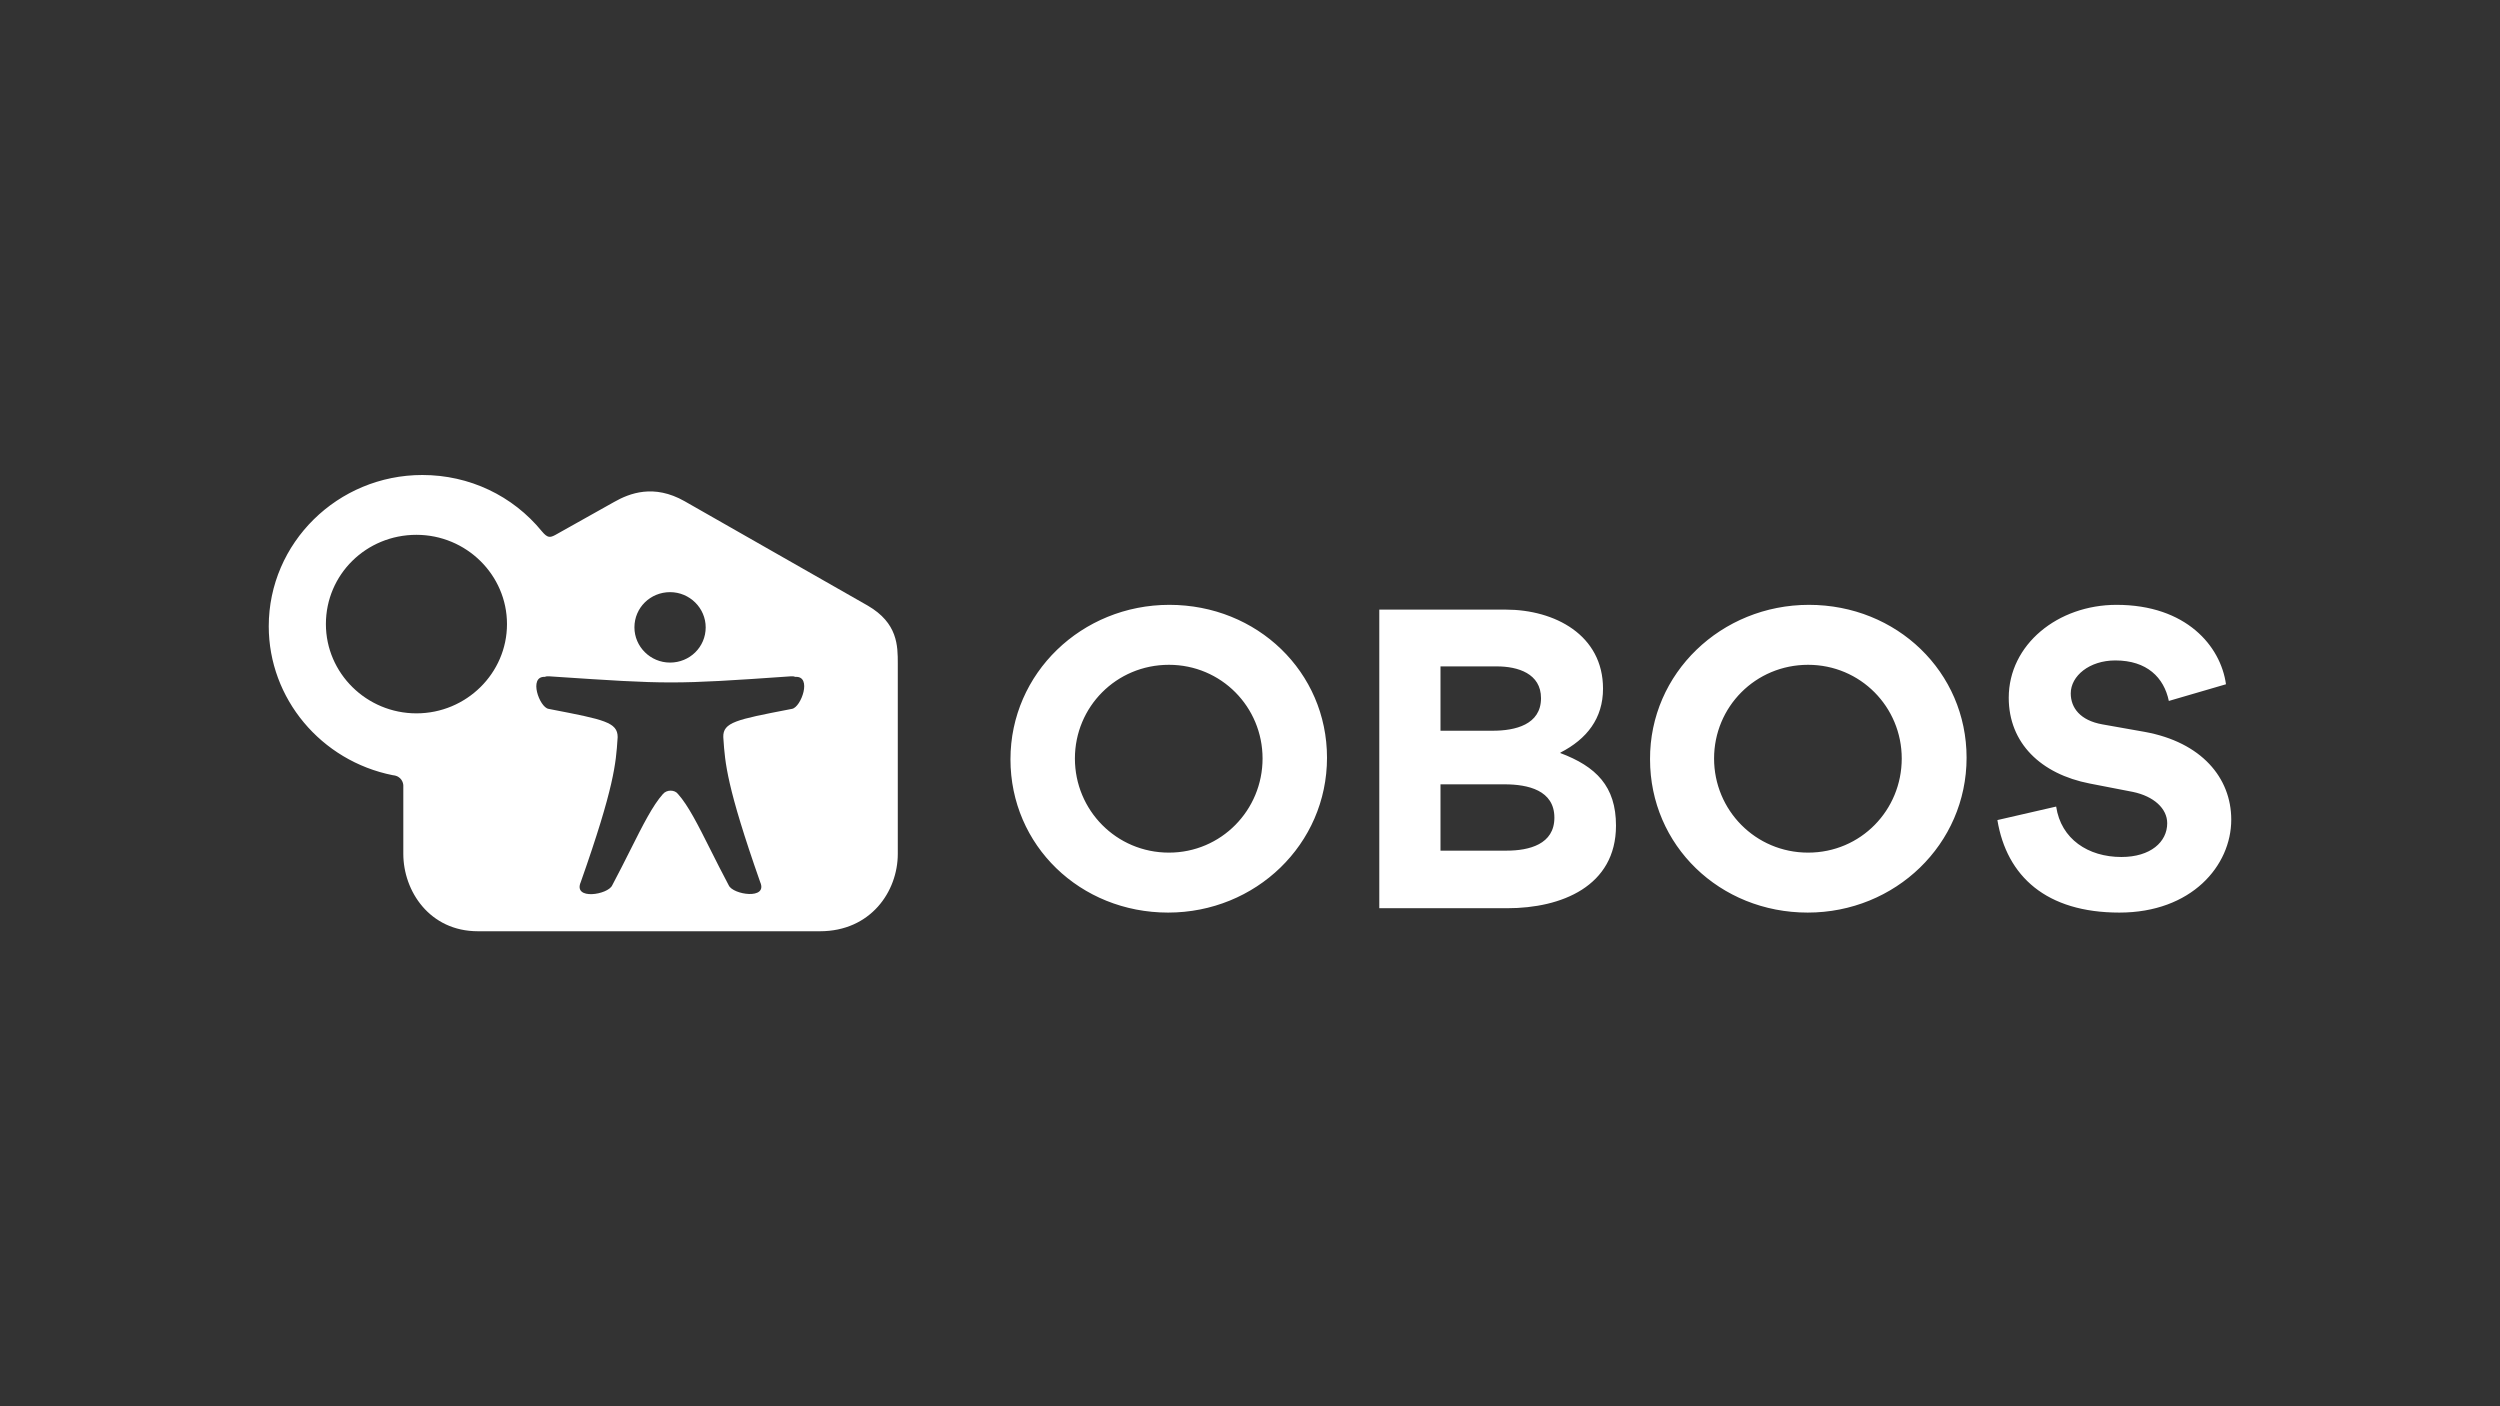
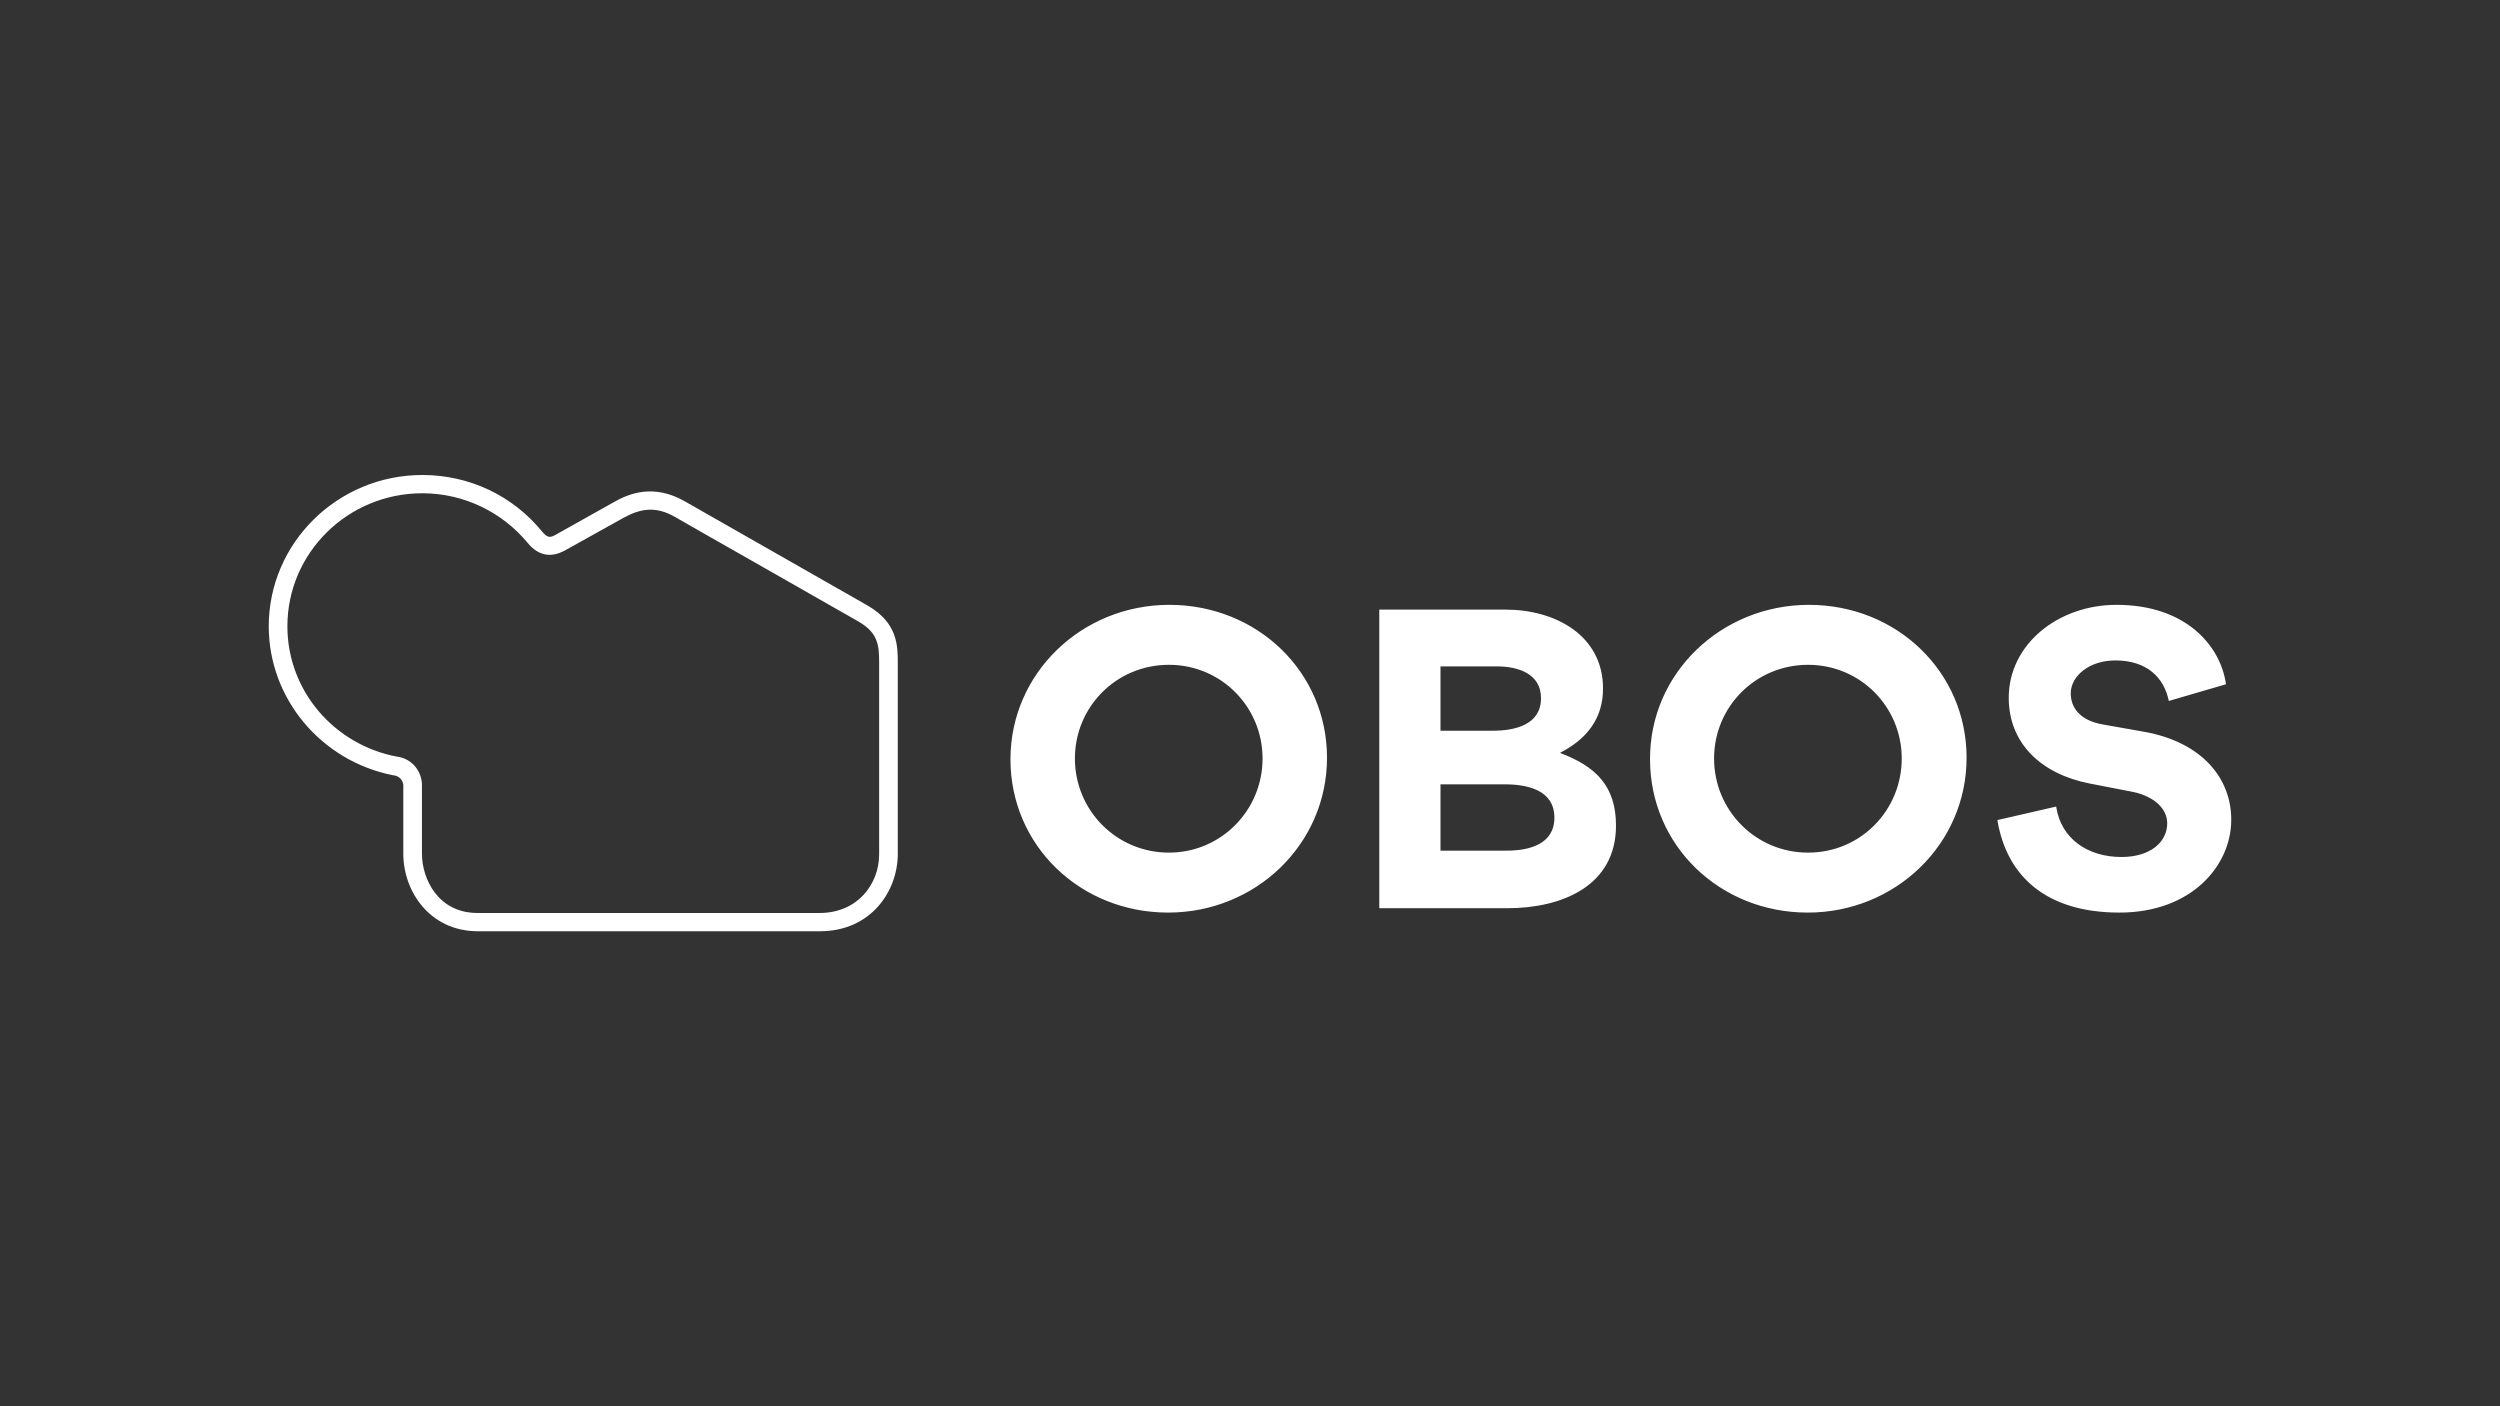
<svg xmlns="http://www.w3.org/2000/svg" width="400" height="225" viewBox="0 0 400 225" fill="none">
  <rect x="0" y="0" width="400" height="225" fill="#333333" stroke="none" />
  <path d="M356.157 109.482L347.013 112.151C346.235 108.402 343.511 105.67 338.453 105.67C334.303 105.67 331.32 108.148 331.32 110.943C331.32 113.231 332.811 115.264 336.378 115.899L343.187 117.106C352.201 118.758 357 124.413 357 131.147C357 138.517 350.645 146.014 339.102 146.014C327.429 146.014 321.074 140.232 319.582 131.211L328.985 129.05C329.763 134.26 334.108 137.119 339.426 137.119C344.095 137.119 346.754 134.705 346.754 131.719C346.754 129.368 344.614 127.399 341.242 126.7L334.368 125.366C326.521 123.841 321.398 118.885 321.398 111.642C321.398 103.129 329.245 96.775 338.648 96.775C349.802 96.775 355.314 103.383 356.157 109.482ZM304.278 121.363C304.278 113.104 297.663 106.369 289.297 106.369C280.867 106.369 274.252 113.104 274.252 121.363C274.252 129.622 280.867 136.42 289.297 136.42C297.728 136.42 304.278 129.622 304.278 121.363ZM289.427 96.775C303.499 96.775 314.653 107.513 314.653 121.236C314.653 135.086 303.24 146.014 289.233 146.014C275.16 146.014 264.006 135.277 264.006 121.49C263.941 107.703 275.42 96.775 289.427 96.775ZM246.562 111.706C246.562 107.767 242.865 106.623 239.493 106.623H230.479V116.916H238.845C242.411 116.916 246.562 115.963 246.562 111.706ZM241.05 136.103C244.681 136.103 248.702 135.086 248.702 130.829C248.702 126.446 244.487 125.493 240.725 125.493H230.479V136.103H241.05ZM249.61 120.473C255.381 122.634 258.559 125.81 258.559 132.1C258.559 141.821 249.804 145.315 241.179 145.315H220.687V97.538H240.92C248.767 97.538 256.484 101.604 256.484 110.181C256.484 114.946 253.89 118.25 249.675 120.41V120.473H249.61ZM202.01 121.363C202.01 113.104 195.396 106.369 187.03 106.369C178.6 106.369 171.985 113.104 171.985 121.363C171.985 129.622 178.6 136.42 187.03 136.42C195.396 136.42 202.01 129.622 202.01 121.363ZM187.095 96.775C201.167 96.775 212.321 107.513 212.321 121.236C212.321 135.086 200.908 146.014 186.9 146.014C172.828 146.014 161.674 135.277 161.674 121.49C161.674 107.703 173.088 96.775 187.095 96.775ZM140.663 136.675V106.178C140.663 103.256 140.533 101.286 137.356 99.444C133.4 97.157 109.535 83.624 108.044 82.735C104.866 80.892 102.402 81.4 99.743 82.862C99.159 83.179 95.204 85.403 90.275 88.135C88.459 89.088 86.319 89.215 84.374 86.801C80.418 82.036 74.322 78.922 67.578 78.922C55.646 78.922 45.983 88.453 45.983 100.206C45.983 110.562 53.506 119.139 63.428 121.045C66.086 121.363 67.513 123.587 67.513 125.62V136.611C67.513 140.55 70.042 146.077 76.397 146.077H131.13C137.226 146.077 140.663 141.44 140.663 136.675ZM143.646 106.178V136.611C143.646 142.647 139.301 149 131.195 149H76.462C68.745 149 64.53 142.583 64.53 136.611V125.683C64.53 125.302 64.27 124.158 62.844 124.031C51.366 121.744 43 111.769 43 100.206C43 86.864 54.024 76 67.578 76C75.1 76 82.039 79.304 86.708 85.022C87.616 86.102 88.005 86.038 88.848 85.594L98.251 80.32C100.716 78.922 104.607 77.398 109.535 80.193L138.847 96.903C143.646 99.698 143.646 103.319 143.646 106.178Z" fill="white" />
-   <path fill-rule="evenodd" clip-rule="evenodd" d="M142.219 106.013V137.395C142.219 142.309 138.732 147.158 132.427 147.158H75.82C69.18 147.158 66.631 141.458 66.631 137.395V126.127C66.631 124.03 65.089 121.737 62.406 121.409C52.077 119.444 44.297 110.533 44.297 99.854C44.297 87.734 54.29 77.906 66.631 77.906C73.607 77.906 79.911 81.051 84.002 86.03C86.015 88.52 88.228 88.389 90.106 87.406C93.246 85.67 96.005 84.134 97.801 83.133C98.92 82.509 99.666 82.094 99.898 81.968C102.581 80.461 105.13 79.937 108.483 81.837C109.273 82.306 116.124 86.191 123.173 90.189C129.897 94.001 136.801 97.917 138.799 99.068C142.085 100.968 142.219 103.065 142.219 106.013ZM81.118 99.854C81.118 91.992 74.613 85.572 66.631 85.572C58.583 85.572 52.144 91.927 52.144 99.854C52.144 107.716 58.65 114.137 66.631 114.137C74.613 114.137 81.118 107.716 81.118 99.854ZM112.91 100.378C112.91 97.299 110.361 94.744 107.209 94.744C104.056 94.744 101.508 97.234 101.508 100.378C101.508 103.458 104.056 106.013 107.209 106.013C110.361 106.013 112.91 103.523 112.91 100.378ZM126.726 113.416C128.189 113.156 129.983 108.128 127.265 108.301C127.068 108.218 126.825 108.184 126.529 108.211C107.673 109.531 106.958 109.483 88.501 108.253L87.879 108.211C87.587 108.184 87.346 108.217 87.151 108.297C84.532 108.214 86.308 113.159 87.758 113.416L88.271 113.516C96.634 115.136 98.825 115.561 98.825 117.937L98.806 118.213C98.548 122.106 98.296 125.897 92.923 141.13C91.648 144.078 97.282 143.161 97.953 141.654C99.037 139.617 99.995 137.708 100.871 135.964C102.869 131.986 104.437 128.866 106.069 127.044C106.672 126.323 107.947 126.323 108.483 127.044C110.115 128.866 111.682 131.986 113.68 135.964C114.556 137.708 115.515 139.617 116.599 141.654C117.269 143.161 122.903 144.013 121.629 141.13C116.261 125.848 116.004 122.048 115.746 118.22L115.727 117.937C115.661 115.56 117.851 115.136 126.217 113.515L126.726 113.416Z" fill="white" />
</svg>